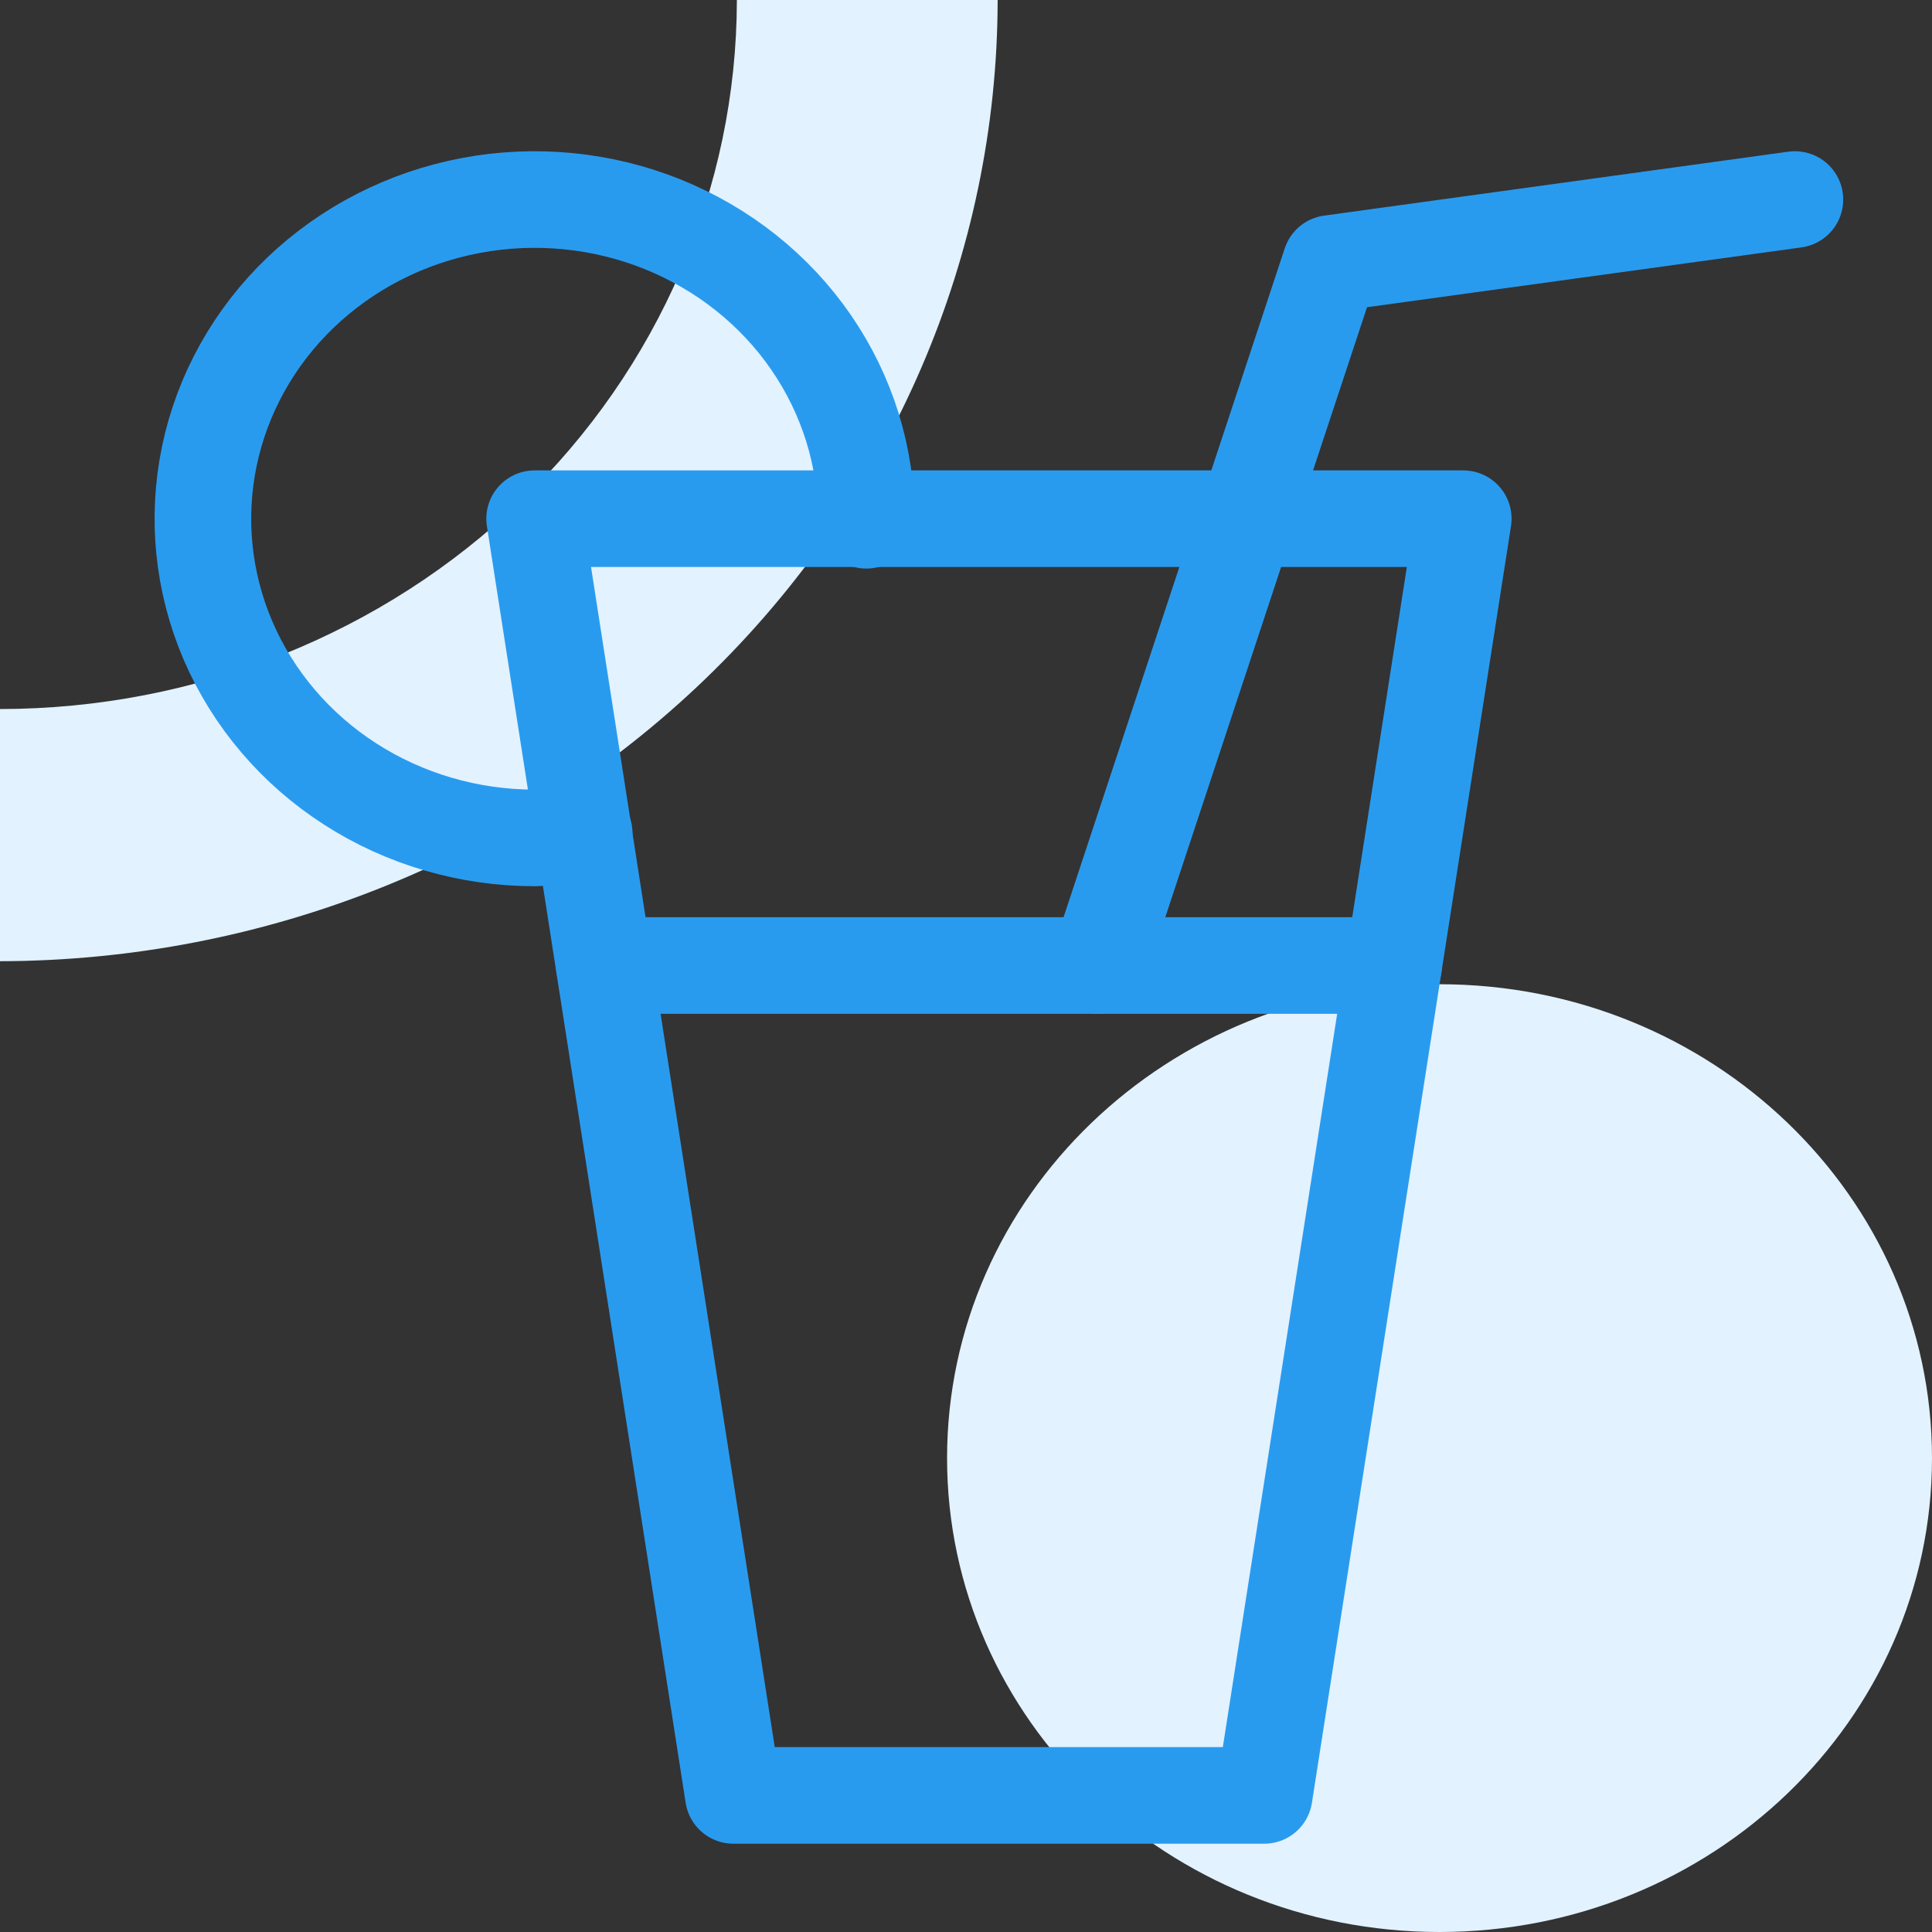
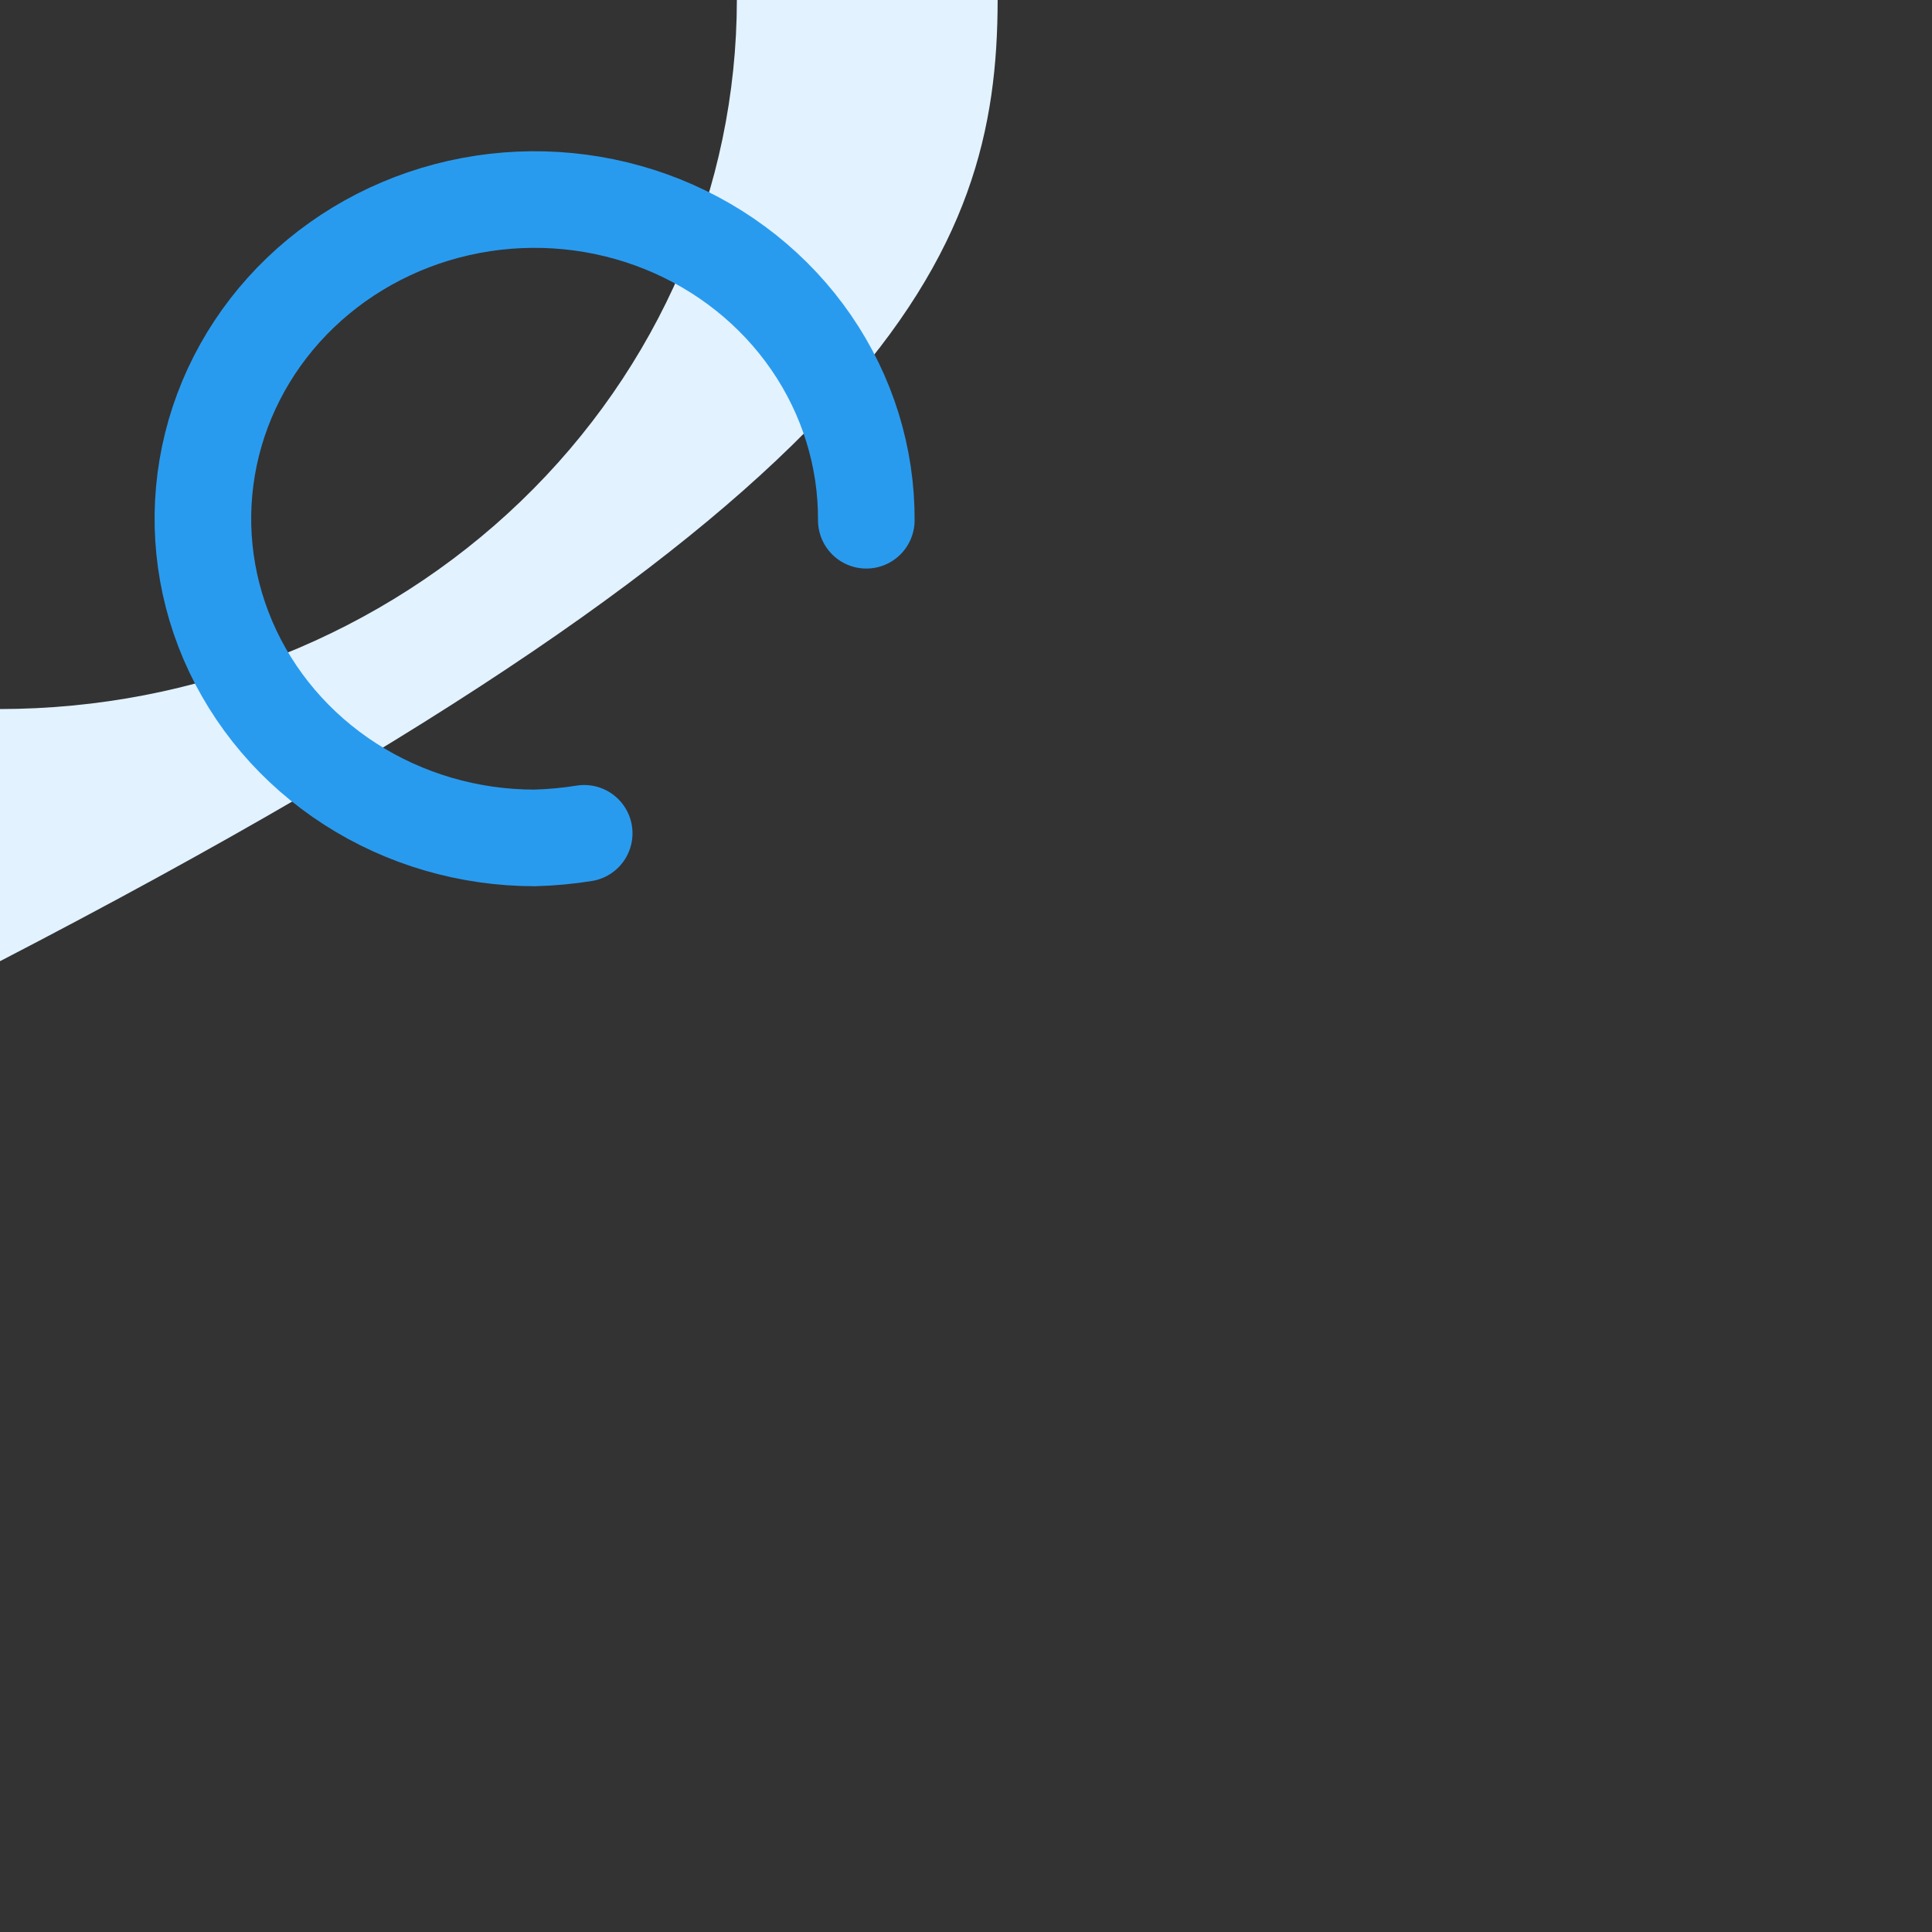
<svg xmlns="http://www.w3.org/2000/svg" width="50" height="50" viewBox="0 0 50 50" fill="none">
  <rect x="0" y="0" width="50" height="50" fill="#333333" stroke="none" />
-   <path d="M0 24.876C6.849 24.862 13.412 22.235 18.252 17.572C23.091 12.909 25.812 6.59 25.819 0H19.07C19.066 4.866 17.055 9.531 13.48 12.971C9.904 16.412 5.056 18.346 0 18.35V24.876Z" fill="#E2F2FF" />
-   <path d="M37.255 50C44.294 50 50 44.509 50 37.736C50 30.962 44.294 25.472 37.255 25.472C30.216 25.472 24.51 30.962 24.51 37.736C24.51 44.509 30.216 50 37.255 50Z" fill="#E2F2FF" />
+   <path d="M0 24.876C23.091 12.909 25.812 6.59 25.819 0H19.07C19.066 4.866 17.055 9.531 13.48 12.971C9.904 16.412 5.056 18.346 0 18.35V24.876Z" fill="#E2F2FF" />
  <path d="M22.42 13.464C22.428 11.829 21.931 10.228 20.993 8.864C20.055 7.5 18.717 6.436 17.149 5.804C15.581 5.173 13.854 5.004 12.186 5.318C10.518 5.632 8.985 6.416 7.78 7.569C6.575 8.723 5.754 10.195 5.419 11.798C5.084 13.402 5.252 15.065 5.9 16.576C6.549 18.088 7.649 19.381 9.062 20.29C10.474 21.199 12.136 21.685 13.835 21.685C14.266 21.674 14.695 21.634 15.119 21.566" stroke="#299BEF" stroke-width="2.5" stroke-linecap="round" stroke-linejoin="round" />
-   <path d="M46.452 5.164L34.436 6.819L28.428 24.988" stroke="#299BEF" stroke-width="2.5" stroke-linecap="round" stroke-linejoin="round" />
-   <path d="M15.638 24.987H36.066" stroke="#299BEF" stroke-width="2.5" stroke-linecap="round" stroke-linejoin="round" />
-   <path d="M13.836 13.424H37.869L32.717 46.465H18.98L13.836 13.424Z" stroke="#299BEF" stroke-width="2.5" stroke-linecap="round" stroke-linejoin="round" />
</svg>